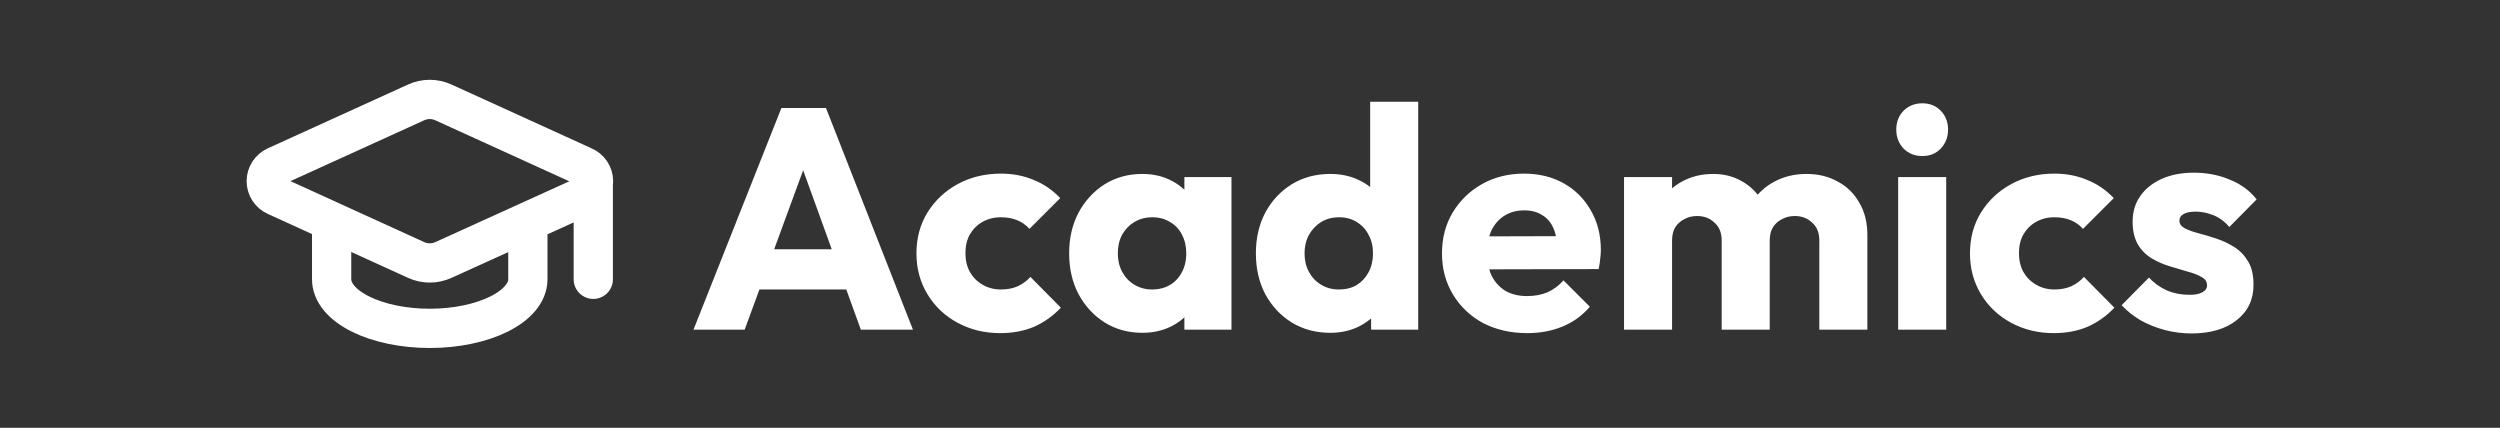
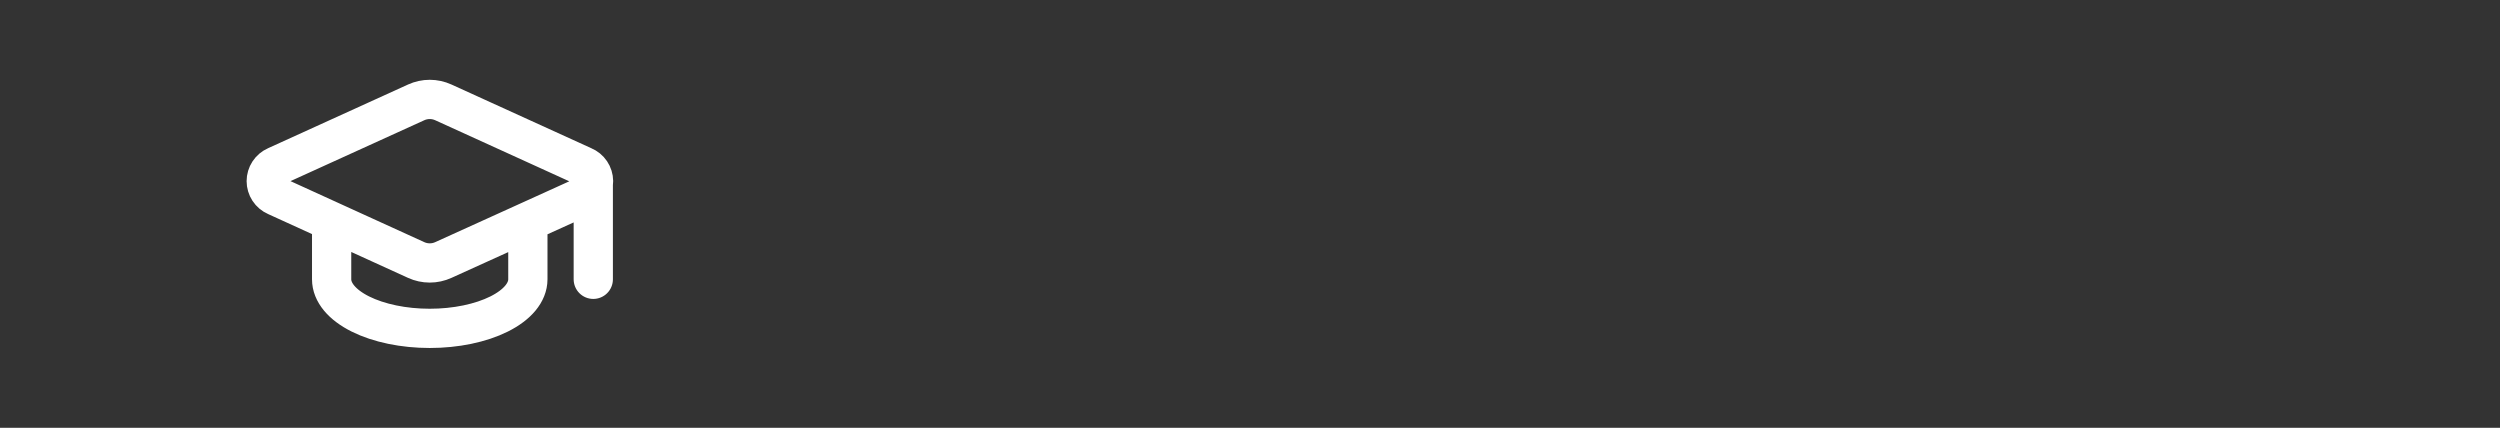
<svg xmlns="http://www.w3.org/2000/svg" width="637" height="109" viewBox="0 0 637 109" fill="none">
  <rect x="0" y="0" width="637" height="109" fill="#333333" stroke="none" />
  <path d="M151.167 46.167V71.167M84.5 56.583V71.167C84.5 74.482 87.134 77.661 91.822 80.005C96.511 82.35 102.87 83.667 109.5 83.667C116.13 83.667 122.489 82.35 127.178 80.005C131.866 77.661 134.5 74.482 134.5 71.167V56.583M148.75 50.009C149.496 49.68 150.129 49.139 150.571 48.454C151.012 47.769 151.243 46.969 151.235 46.154C151.226 45.338 150.979 44.544 150.523 43.867C150.068 43.191 149.424 42.664 148.671 42.35L112.958 26.084C111.873 25.589 110.693 25.332 109.5 25.332C108.307 25.332 107.127 25.589 106.042 26.084L70.334 42.334C69.592 42.659 68.961 43.193 68.517 43.87C68.074 44.548 67.838 45.341 67.838 46.151C67.838 46.96 68.074 47.753 68.517 48.43C68.961 49.108 69.592 49.642 70.334 49.967L106.042 66.251C107.127 66.746 108.307 67.002 109.5 67.002C110.693 67.002 111.873 66.746 112.958 66.251L148.75 50.009Z" stroke="white" stroke-width="10" stroke-linecap="round" stroke-linejoin="round" />
-   <path d="M176.7 84L199.1 27.52H210.46L232.62 84H219.34L202.38 37.12H206.94L189.74 84H176.7ZM189.42 73.76V63.52H220.22V73.76H189.42ZM254.87 84.88C250.87 84.88 247.243 84 243.99 82.24C240.737 80.48 238.177 78.053 236.31 74.96C234.443 71.867 233.51 68.4 233.51 64.56C233.51 60.667 234.443 57.2 236.31 54.16C238.23 51.067 240.817 48.64 244.07 46.88C247.323 45.12 250.977 44.24 255.03 44.24C258.07 44.24 260.843 44.773 263.35 45.84C265.91 46.853 268.177 48.4 270.15 50.48L262.31 58.32C261.403 57.307 260.337 56.56 259.11 56.08C257.937 55.6 256.577 55.36 255.03 55.36C253.27 55.36 251.697 55.76 250.31 56.56C248.977 57.307 247.91 58.373 247.11 59.76C246.363 61.093 245.99 62.667 245.99 64.48C245.99 66.293 246.363 67.893 247.11 69.28C247.91 70.667 249.003 71.76 250.39 72.56C251.777 73.36 253.323 73.76 255.03 73.76C256.63 73.76 258.043 73.493 259.27 72.96C260.55 72.373 261.643 71.573 262.55 70.56L270.31 78.4C268.283 80.533 265.99 82.16 263.43 83.28C260.87 84.347 258.017 84.88 254.87 84.88ZM291.06 84.8C287.487 84.8 284.287 83.92 281.46 82.16C278.687 80.4 276.473 78 274.82 74.96C273.22 71.92 272.42 68.453 272.42 64.56C272.42 60.667 273.22 57.2 274.82 54.16C276.473 51.12 278.687 48.72 281.46 46.96C284.287 45.2 287.487 44.32 291.06 44.32C293.673 44.32 296.02 44.827 298.1 45.84C300.233 46.853 301.967 48.267 303.3 50.08C304.633 51.84 305.38 53.867 305.54 56.16V72.96C305.38 75.253 304.633 77.307 303.3 79.12C302.02 80.88 300.313 82.267 298.18 83.28C296.047 84.293 293.673 84.8 291.06 84.8ZM293.54 73.76C296.153 73.76 298.26 72.907 299.86 71.2C301.46 69.44 302.26 67.227 302.26 64.56C302.26 62.747 301.887 61.147 301.14 59.76C300.447 58.373 299.433 57.307 298.1 56.56C296.82 55.76 295.327 55.36 293.62 55.36C291.913 55.36 290.393 55.76 289.06 56.56C287.78 57.307 286.74 58.373 285.94 59.76C285.193 61.147 284.82 62.747 284.82 64.56C284.82 66.32 285.193 67.893 285.94 69.28C286.687 70.667 287.727 71.76 289.06 72.56C290.393 73.36 291.887 73.76 293.54 73.76ZM301.78 84V73.52L303.62 64.08L301.78 54.64V45.12H313.78V84H301.78ZM338.958 84.8C335.278 84.8 331.998 83.92 329.118 82.16C326.291 80.4 324.051 78 322.398 74.96C320.798 71.92 319.998 68.453 319.998 64.56C319.998 60.667 320.798 57.2 322.398 54.16C324.051 51.12 326.291 48.72 329.118 46.96C331.998 45.2 335.278 44.32 338.958 44.32C341.625 44.32 344.025 44.827 346.158 45.84C348.345 46.853 350.131 48.267 351.518 50.08C352.958 51.84 353.758 53.867 353.918 56.16V72.56C353.758 74.853 352.985 76.933 351.598 78.8C350.211 80.613 348.425 82.08 346.238 83.2C344.051 84.267 341.625 84.8 338.958 84.8ZM341.118 73.76C342.878 73.76 344.398 73.387 345.678 72.64C346.958 71.84 347.971 70.747 348.718 69.36C349.465 67.973 349.838 66.373 349.838 64.56C349.838 62.747 349.465 61.173 348.718 59.84C348.025 58.453 347.011 57.36 345.678 56.56C344.398 55.76 342.905 55.36 341.198 55.36C339.491 55.36 337.971 55.76 336.638 56.56C335.358 57.36 334.318 58.453 333.518 59.84C332.771 61.227 332.398 62.8 332.398 64.56C332.398 66.32 332.771 67.893 333.518 69.28C334.265 70.667 335.305 71.76 336.638 72.56C337.971 73.36 339.465 73.76 341.118 73.76ZM361.358 84H349.358V73.52L351.198 64.08L349.118 54.64V25.92H361.358V84ZM389.176 84.88C384.963 84.88 381.203 84.027 377.896 82.32C374.643 80.56 372.083 78.133 370.216 75.04C368.35 71.947 367.416 68.453 367.416 64.56C367.416 60.667 368.323 57.2 370.136 54.16C372.003 51.067 374.51 48.64 377.656 46.88C380.803 45.12 384.35 44.24 388.296 44.24C392.136 44.24 395.523 45.067 398.456 46.72C401.39 48.373 403.683 50.667 405.336 53.6C407.043 56.533 407.896 59.893 407.896 63.68C407.896 64.373 407.843 65.12 407.736 65.92C407.683 66.667 407.55 67.547 407.336 68.56L373.816 68.64V60.24L402.136 60.16L396.856 63.68C396.803 61.44 396.456 59.6 395.816 58.16C395.176 56.667 394.216 55.547 392.936 54.8C391.71 54 390.19 53.6 388.376 53.6C386.456 53.6 384.776 54.053 383.336 54.96C381.95 55.813 380.856 57.04 380.056 58.64C379.31 60.24 378.936 62.187 378.936 64.48C378.936 66.773 379.336 68.747 380.136 70.4C380.99 72 382.163 73.253 383.656 74.16C385.203 75.013 387.016 75.44 389.096 75.44C391.016 75.44 392.75 75.12 394.296 74.48C395.843 73.787 397.203 72.773 398.376 71.44L405.096 78.16C403.176 80.4 400.856 82.08 398.136 83.2C395.416 84.32 392.43 84.88 389.176 84.88ZM413.804 84V45.12H426.044V84H413.804ZM438.684 84V61.28C438.684 59.307 438.071 57.787 436.844 56.72C435.671 55.6 434.204 55.04 432.444 55.04C431.218 55.04 430.124 55.307 429.164 55.84C428.204 56.32 427.431 57.013 426.844 57.92C426.311 58.827 426.044 59.947 426.044 61.28L421.324 59.2C421.324 56.107 421.991 53.467 423.324 51.28C424.658 49.04 426.471 47.333 428.764 46.16C431.058 44.933 433.644 44.32 436.524 44.32C439.244 44.32 441.671 44.933 443.804 46.16C445.991 47.387 447.724 49.093 449.004 51.28C450.284 53.467 450.924 56.08 450.924 59.12V84H438.684ZM463.564 84V61.28C463.564 59.307 462.951 57.787 461.724 56.72C460.551 55.6 459.084 55.04 457.324 55.04C456.098 55.04 455.004 55.307 454.044 55.84C453.084 56.32 452.311 57.013 451.724 57.92C451.191 58.827 450.924 59.947 450.924 61.28L443.884 60.32C443.991 57.013 444.764 54.187 446.204 51.84C447.698 49.44 449.644 47.6 452.044 46.32C454.498 44.987 457.244 44.32 460.284 44.32C463.271 44.32 465.911 44.96 468.204 46.24C470.551 47.467 472.391 49.253 473.724 51.6C475.111 53.893 475.804 56.667 475.804 59.92V84H463.564ZM483.648 84V45.12H495.888V84H483.648ZM489.808 39.76C487.888 39.76 486.288 39.12 485.008 37.84C483.781 36.507 483.168 34.907 483.168 33.04C483.168 31.12 483.781 29.52 485.008 28.24C486.288 26.96 487.888 26.32 489.808 26.32C491.728 26.32 493.301 26.96 494.528 28.24C495.755 29.52 496.368 31.12 496.368 33.04C496.368 34.907 495.755 36.507 494.528 37.84C493.301 39.12 491.728 39.76 489.808 39.76ZM523.308 84.88C519.308 84.88 515.681 84 512.428 82.24C509.174 80.48 506.614 78.053 504.748 74.96C502.881 71.867 501.948 68.4 501.948 64.56C501.948 60.667 502.881 57.2 504.748 54.16C506.668 51.067 509.254 48.64 512.508 46.88C515.761 45.12 519.414 44.24 523.468 44.24C526.508 44.24 529.281 44.773 531.788 45.84C534.348 46.853 536.614 48.4 538.588 50.48L530.748 58.32C529.841 57.307 528.774 56.56 527.548 56.08C526.374 55.6 525.014 55.36 523.468 55.36C521.708 55.36 520.134 55.76 518.748 56.56C517.414 57.307 516.348 58.373 515.548 59.76C514.801 61.093 514.428 62.667 514.428 64.48C514.428 66.293 514.801 67.893 515.548 69.28C516.348 70.667 517.441 71.76 518.828 72.56C520.214 73.36 521.761 73.76 523.468 73.76C525.068 73.76 526.481 73.493 527.708 72.96C528.988 72.373 530.081 71.573 530.988 70.56L538.748 78.4C536.721 80.533 534.428 82.16 531.868 83.28C529.308 84.347 526.454 84.88 523.308 84.88ZM558.355 84.96C556.062 84.96 553.795 84.667 551.555 84.08C549.368 83.493 547.315 82.667 545.395 81.6C543.528 80.48 541.928 79.2 540.595 77.76L547.555 70.72C548.835 72.107 550.355 73.2 552.115 74C553.875 74.747 555.795 75.12 557.875 75.12C559.315 75.12 560.408 74.907 561.155 74.48C561.955 74.053 562.355 73.467 562.355 72.72C562.355 71.76 561.875 71.04 560.915 70.56C560.008 70.027 558.835 69.573 557.395 69.2C555.955 68.773 554.435 68.32 552.835 67.84C551.235 67.36 549.715 66.693 548.275 65.84C546.835 64.987 545.662 63.813 544.755 62.32C543.848 60.773 543.395 58.827 543.395 56.48C543.395 53.973 544.035 51.813 545.315 50C546.595 48.133 548.408 46.667 550.755 45.6C553.102 44.533 555.848 44 558.995 44C562.302 44 565.342 44.587 568.115 45.76C570.942 46.88 573.235 48.56 574.995 50.8L568.035 57.84C566.808 56.4 565.422 55.387 563.875 54.8C562.382 54.213 560.915 53.92 559.475 53.92C558.088 53.92 557.048 54.133 556.355 54.56C555.662 54.933 555.315 55.493 555.315 56.24C555.315 57.04 555.768 57.68 556.675 58.16C557.582 58.64 558.755 59.067 560.195 59.44C561.635 59.813 563.155 60.267 564.755 60.8C566.355 61.333 567.875 62.053 569.315 62.96C570.755 63.867 571.928 65.093 572.835 66.64C573.742 68.133 574.195 70.107 574.195 72.56C574.195 76.347 572.755 79.36 569.875 81.6C567.048 83.84 563.208 84.96 558.355 84.96Z" fill="white" />
</svg>